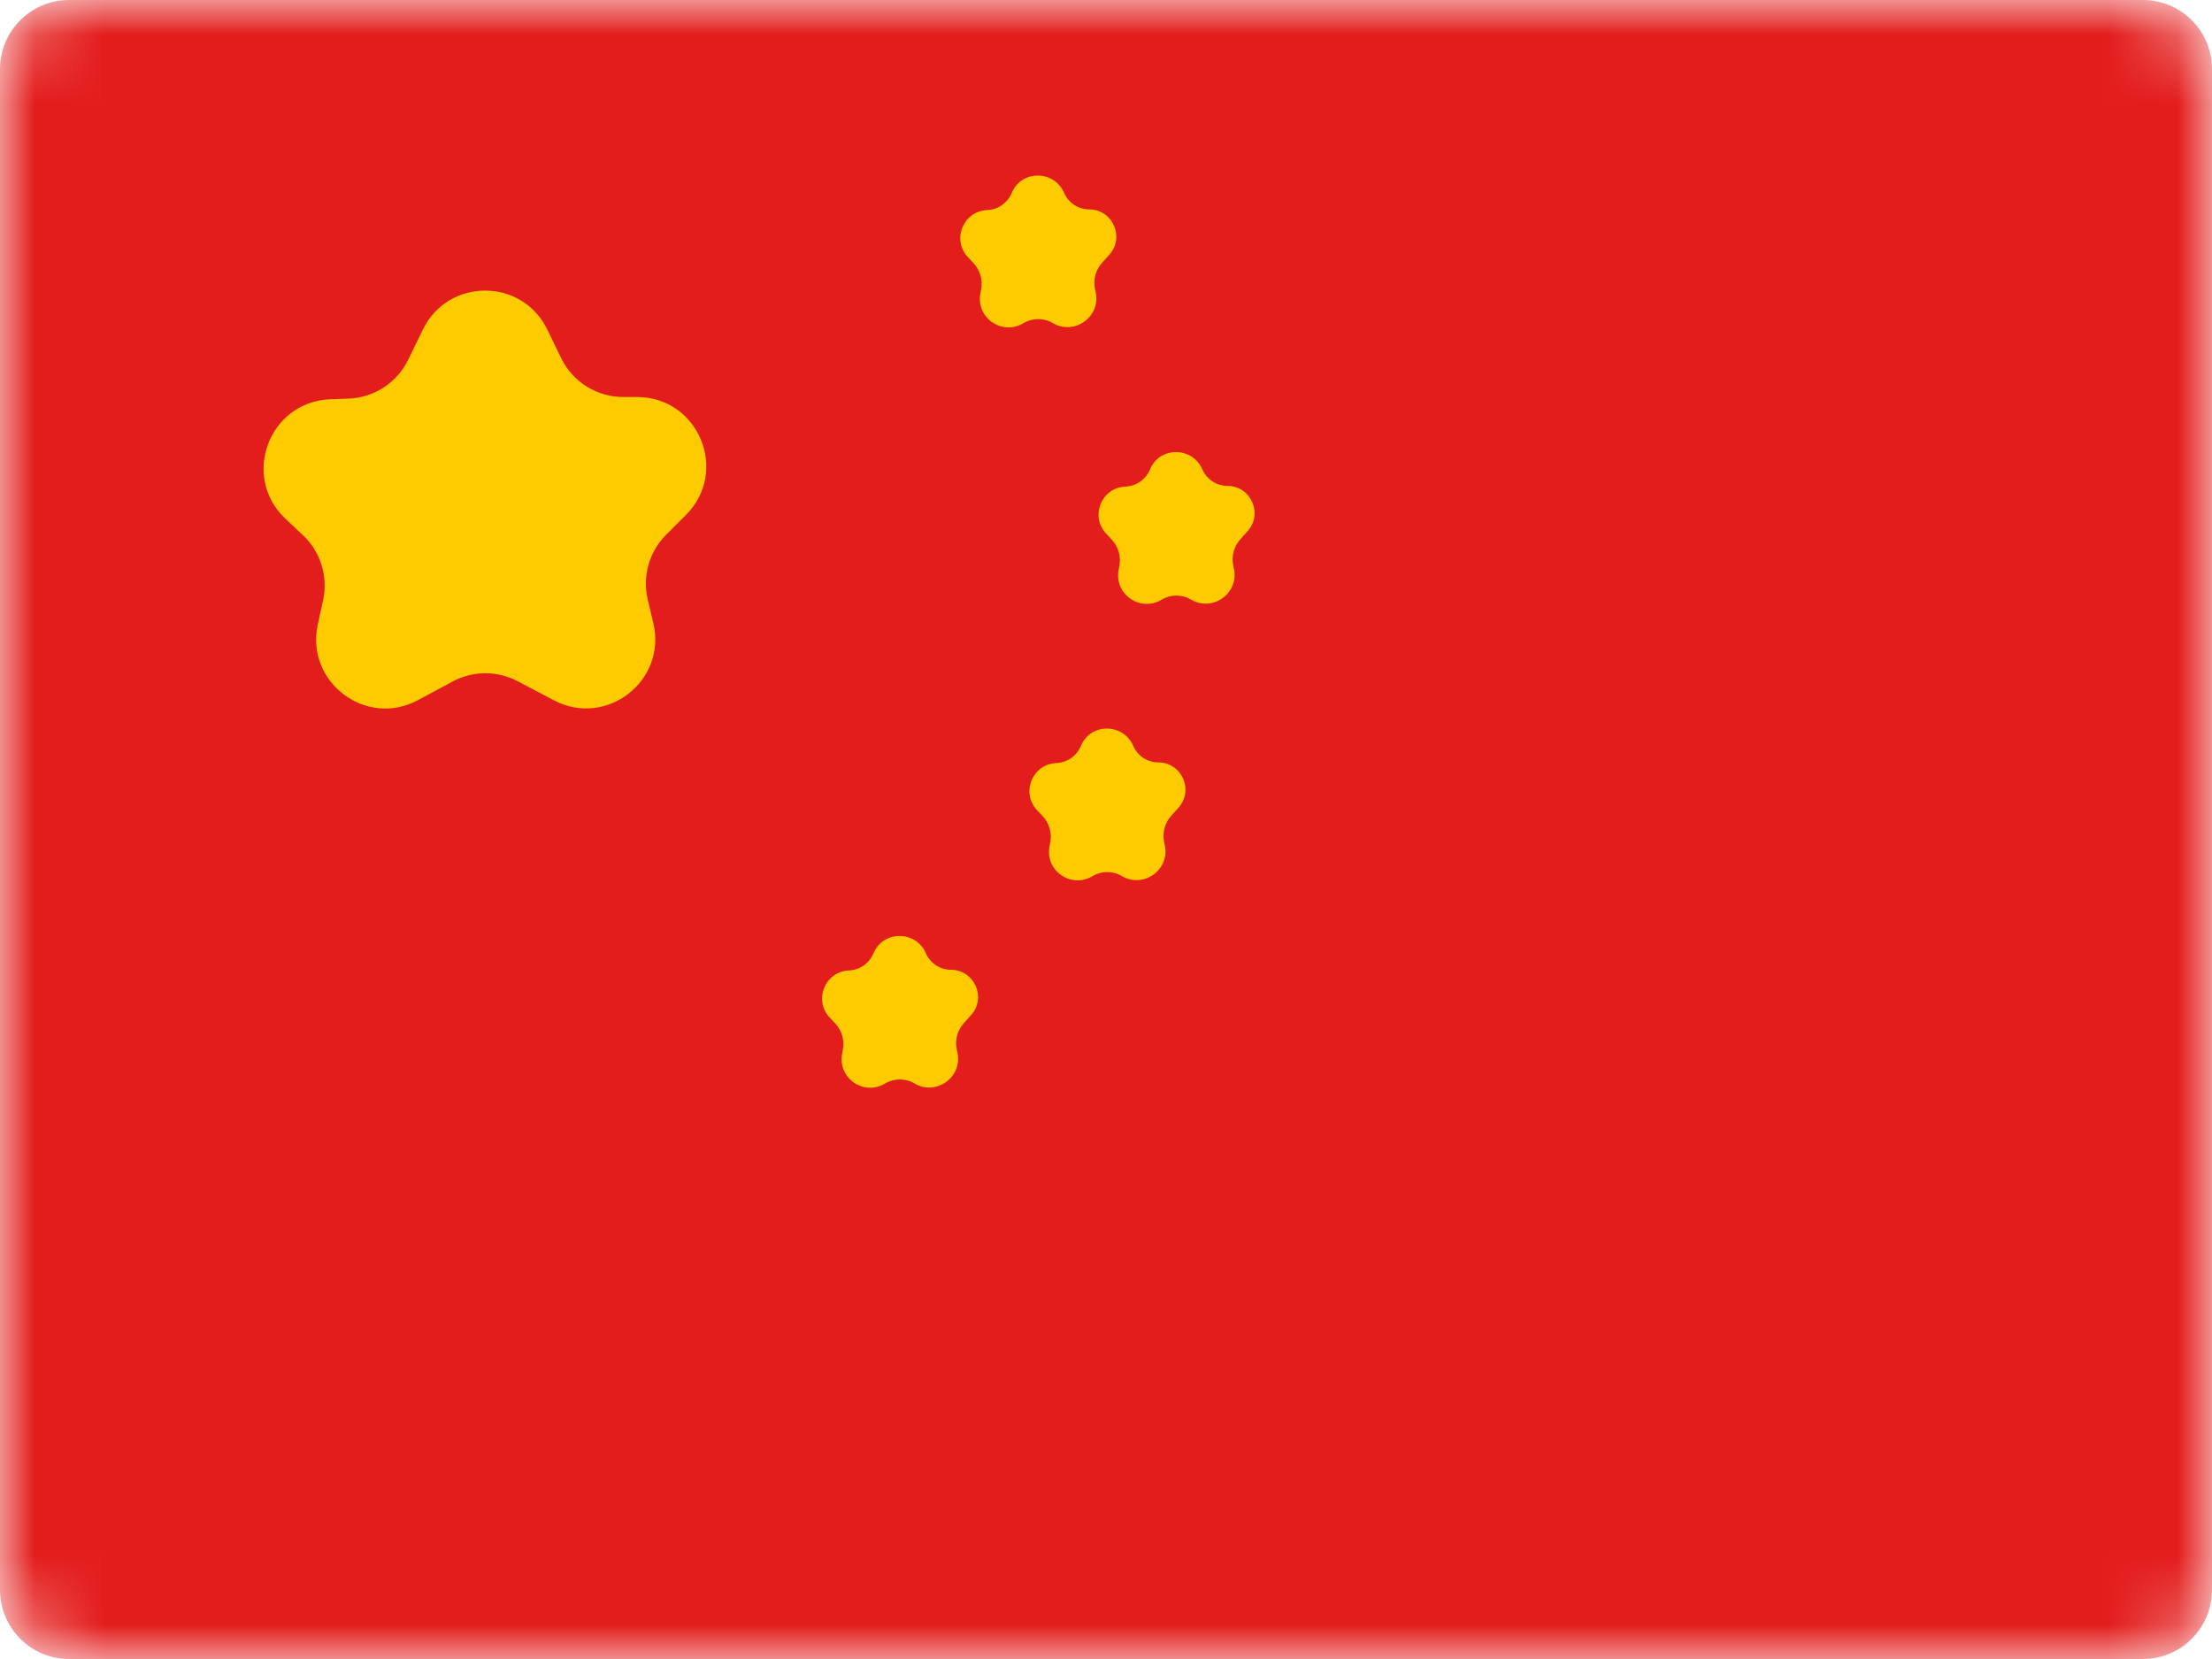
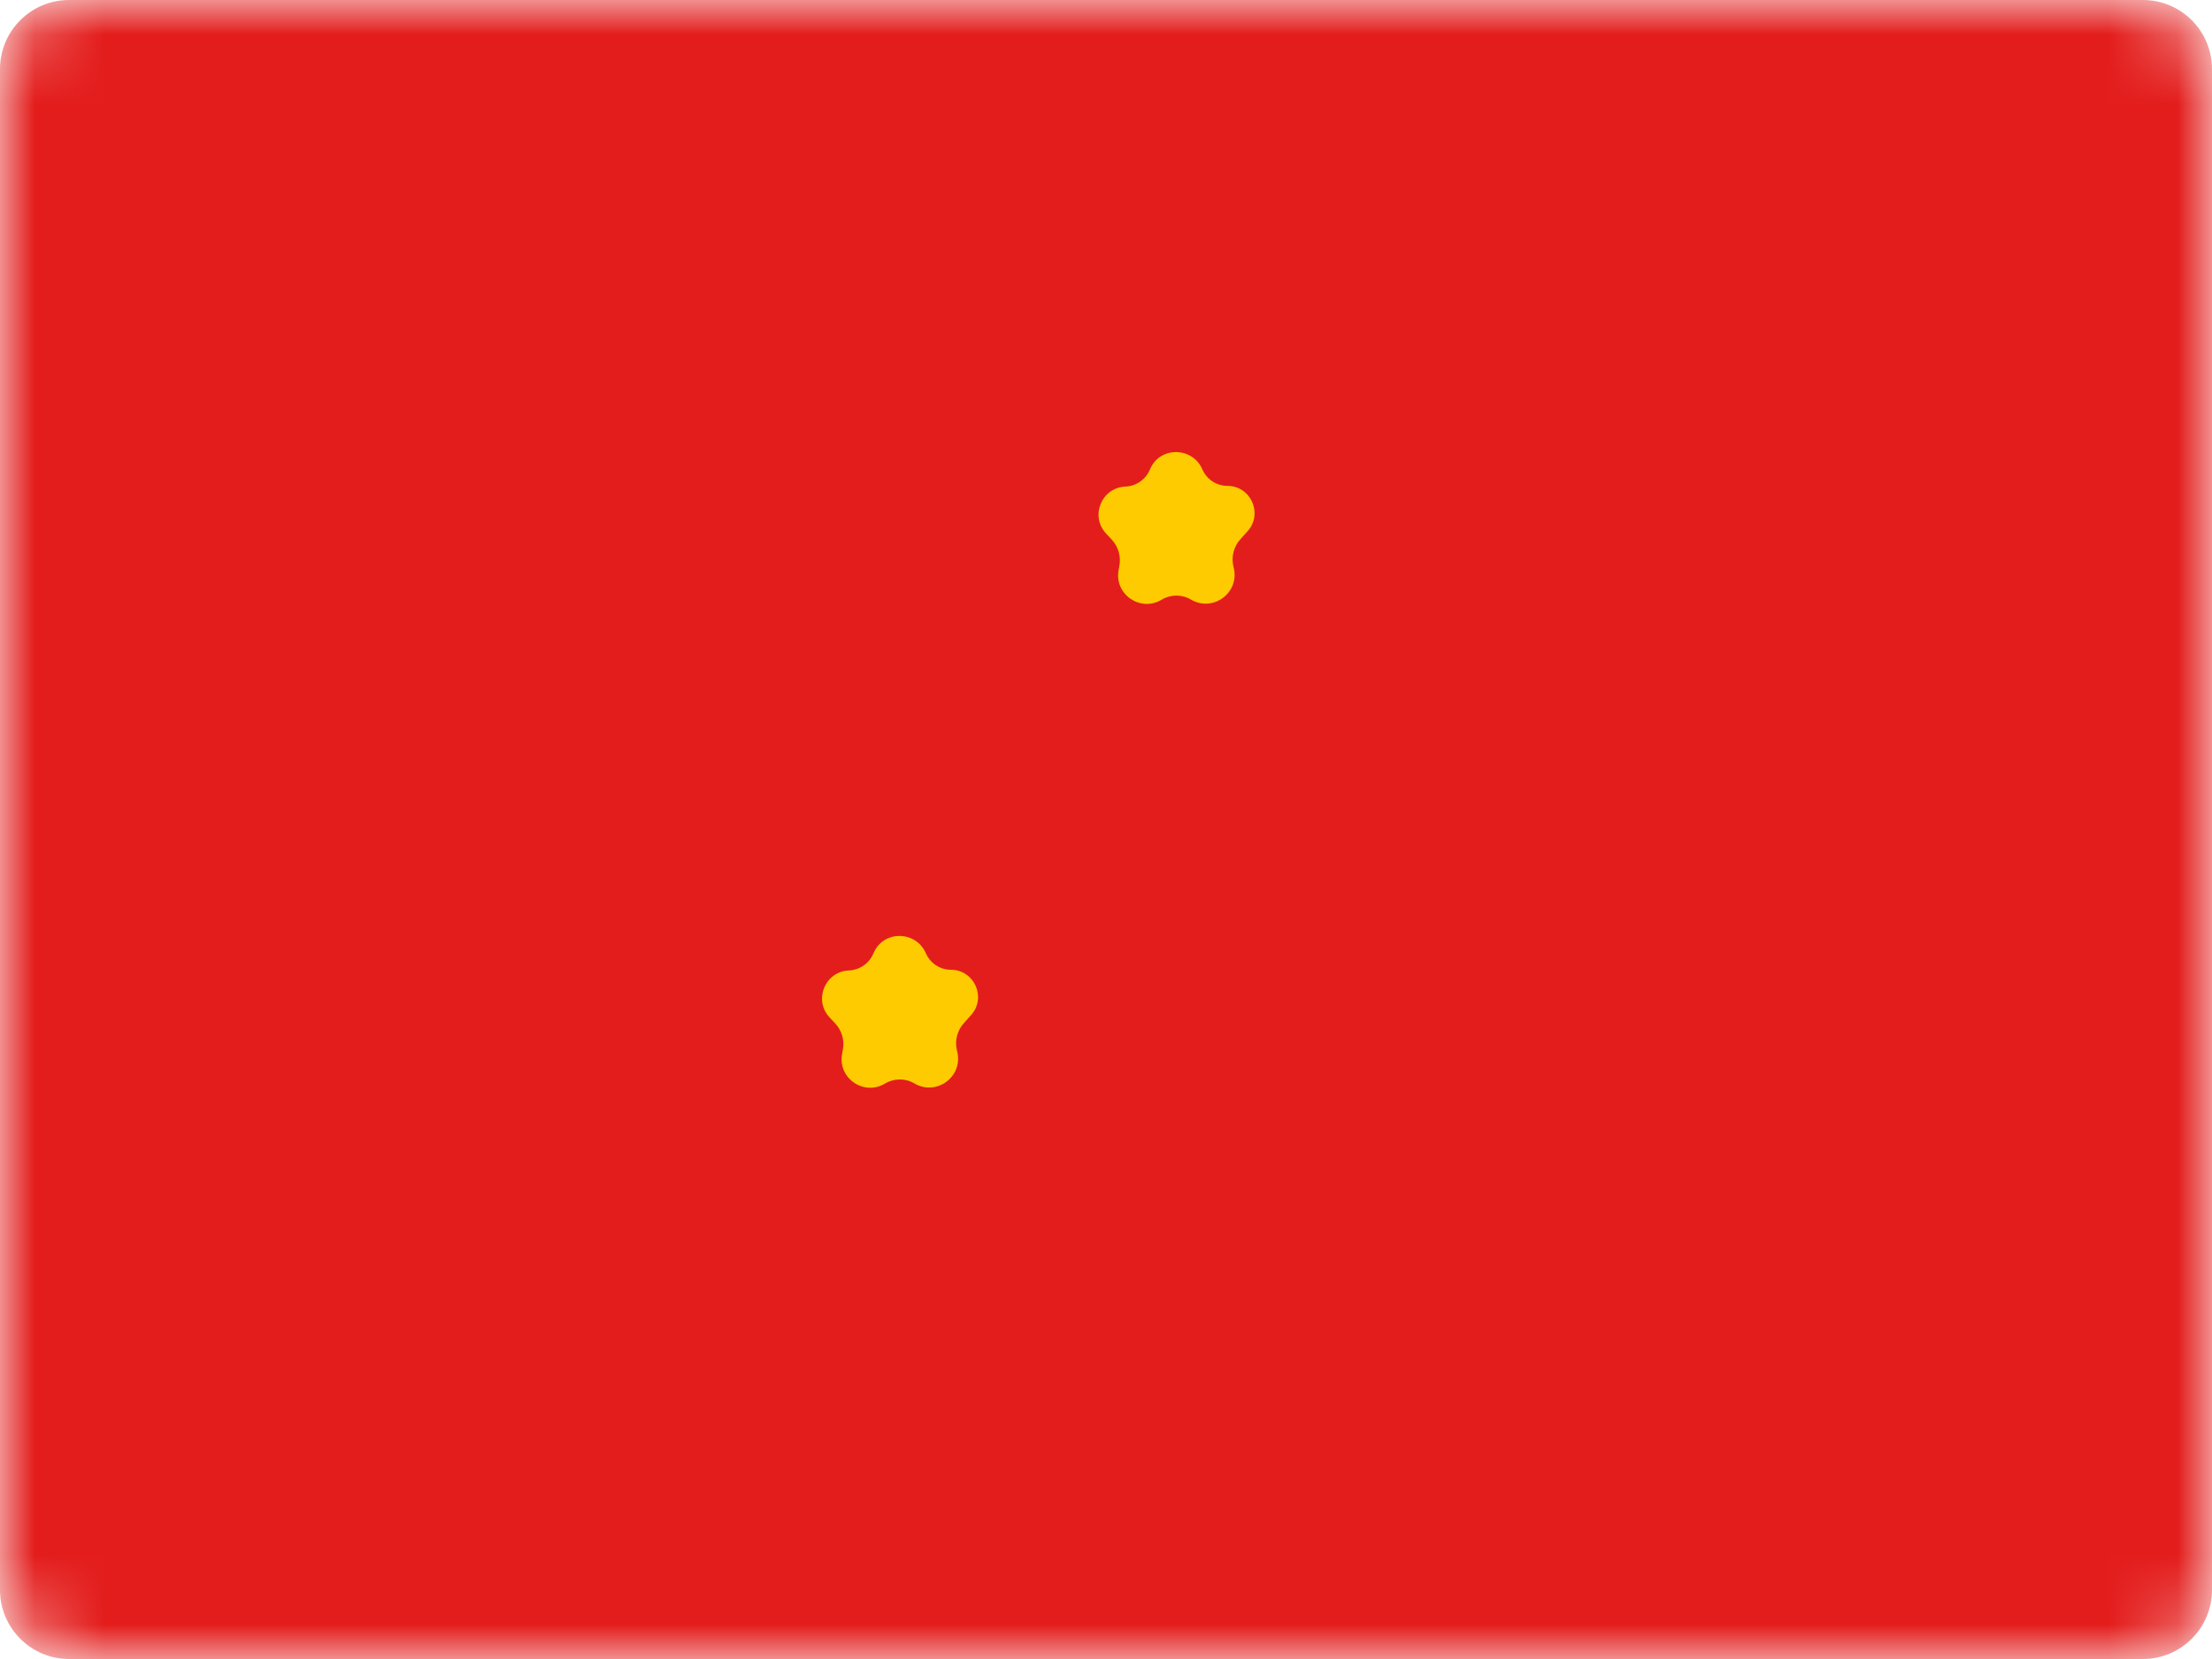
<svg xmlns="http://www.w3.org/2000/svg" width="32" height="24" viewBox="0 0 32 24" fill="none">
  <mask id="mask0_124_4834" style="mask-type:alpha" maskUnits="userSpaceOnUse" x="0" y="-1" width="32" height="25">
    <rect y="-0" width="32" height="24" rx="1" fill="white" />
  </mask>
  <g mask="url(#mask0_124_4834)">
    <path fill-rule="evenodd" clip-rule="evenodd" d="M0 1C0 0.447 0.448 -0 1 -0H31C31.552 -0 32 0.447 32 1V23C32 23.552 31.552 24 31 24H1C0.448 24 0 23.552 0 23V1Z" fill="#E31D1C" />
-     <path fill-rule="evenodd" clip-rule="evenodd" d="M15.229 4.674C15.098 4.596 14.934 4.597 14.804 4.676C14.496 4.861 14.114 4.595 14.183 4.242L14.193 4.188C14.22 4.05 14.178 3.907 14.081 3.804L14.003 3.721C13.765 3.469 13.934 3.054 14.28 3.039C14.435 3.033 14.573 2.938 14.634 2.796L14.64 2.782C14.783 2.454 15.252 2.462 15.394 2.79C15.456 2.934 15.599 3.029 15.755 3.029C16.095 3.029 16.275 3.431 16.049 3.684L15.943 3.802C15.85 3.906 15.812 4.048 15.841 4.184L15.851 4.228C15.926 4.584 15.542 4.858 15.229 4.674Z" fill="#FECA00" />
-     <path fill-rule="evenodd" clip-rule="evenodd" d="M7.488 9.855C7.194 9.7 6.841 9.701 6.548 9.859L6.048 10.128C5.297 10.533 4.416 9.87 4.597 9.035L4.674 8.683C4.748 8.34 4.638 7.984 4.383 7.743L4.128 7.503C3.483 6.894 3.891 5.81 4.777 5.776L5.044 5.766C5.413 5.752 5.744 5.536 5.905 5.204L6.118 4.767C6.483 4.016 7.552 4.016 7.917 4.767L8.118 5.181C8.285 5.525 8.635 5.743 9.017 5.743H9.216C10.107 5.743 10.553 6.822 9.922 7.451L9.637 7.736C9.391 7.981 9.29 8.337 9.371 8.675L9.451 9.014C9.65 9.85 8.773 10.531 8.013 10.131L7.488 9.855Z" fill="#FECA00" />
    <path fill-rule="evenodd" clip-rule="evenodd" d="M17.229 8.674C17.098 8.596 16.934 8.597 16.804 8.676C16.496 8.861 16.114 8.595 16.183 8.242L16.193 8.188C16.22 8.05 16.178 7.907 16.081 7.804L16.003 7.721C15.765 7.469 15.934 7.054 16.28 7.039C16.435 7.033 16.573 6.938 16.634 6.796L16.64 6.782C16.783 6.454 17.252 6.462 17.394 6.79C17.456 6.934 17.599 7.029 17.756 7.029C18.095 7.029 18.275 7.431 18.049 7.684L17.943 7.802C17.85 7.906 17.812 8.048 17.841 8.184L17.851 8.228C17.926 8.584 17.542 8.858 17.229 8.674Z" fill="#FECA00" />
-     <path fill-rule="evenodd" clip-rule="evenodd" d="M16.229 12.674C16.098 12.596 15.934 12.597 15.804 12.675C15.496 12.861 15.114 12.595 15.183 12.242L15.193 12.188C15.22 12.05 15.178 11.906 15.081 11.804L15.003 11.721C14.765 11.469 14.934 11.054 15.28 11.039C15.435 11.033 15.573 10.938 15.634 10.796L15.64 10.783C15.783 10.454 16.252 10.462 16.394 10.79C16.456 10.934 16.599 11.029 16.756 11.029C17.095 11.029 17.275 11.431 17.049 11.684L16.943 11.802C16.85 11.906 16.812 12.048 16.841 12.184L16.851 12.228C16.926 12.584 16.542 12.858 16.229 12.674Z" fill="#FECA00" />
    <path fill-rule="evenodd" clip-rule="evenodd" d="M13.229 15.674C13.098 15.596 12.934 15.597 12.804 15.675C12.496 15.861 12.114 15.595 12.183 15.242L12.193 15.188C12.22 15.05 12.178 14.906 12.081 14.804L12.003 14.721C11.765 14.469 11.934 14.054 12.28 14.039C12.435 14.033 12.573 13.938 12.634 13.796L12.64 13.783C12.783 13.454 13.252 13.462 13.394 13.79C13.456 13.934 13.599 14.029 13.755 14.029C14.095 14.029 14.275 14.431 14.049 14.684L13.943 14.802C13.85 14.906 13.812 15.048 13.841 15.184L13.851 15.228C13.926 15.584 13.542 15.858 13.229 15.674Z" fill="#FECA00" />
  </g>
</svg>